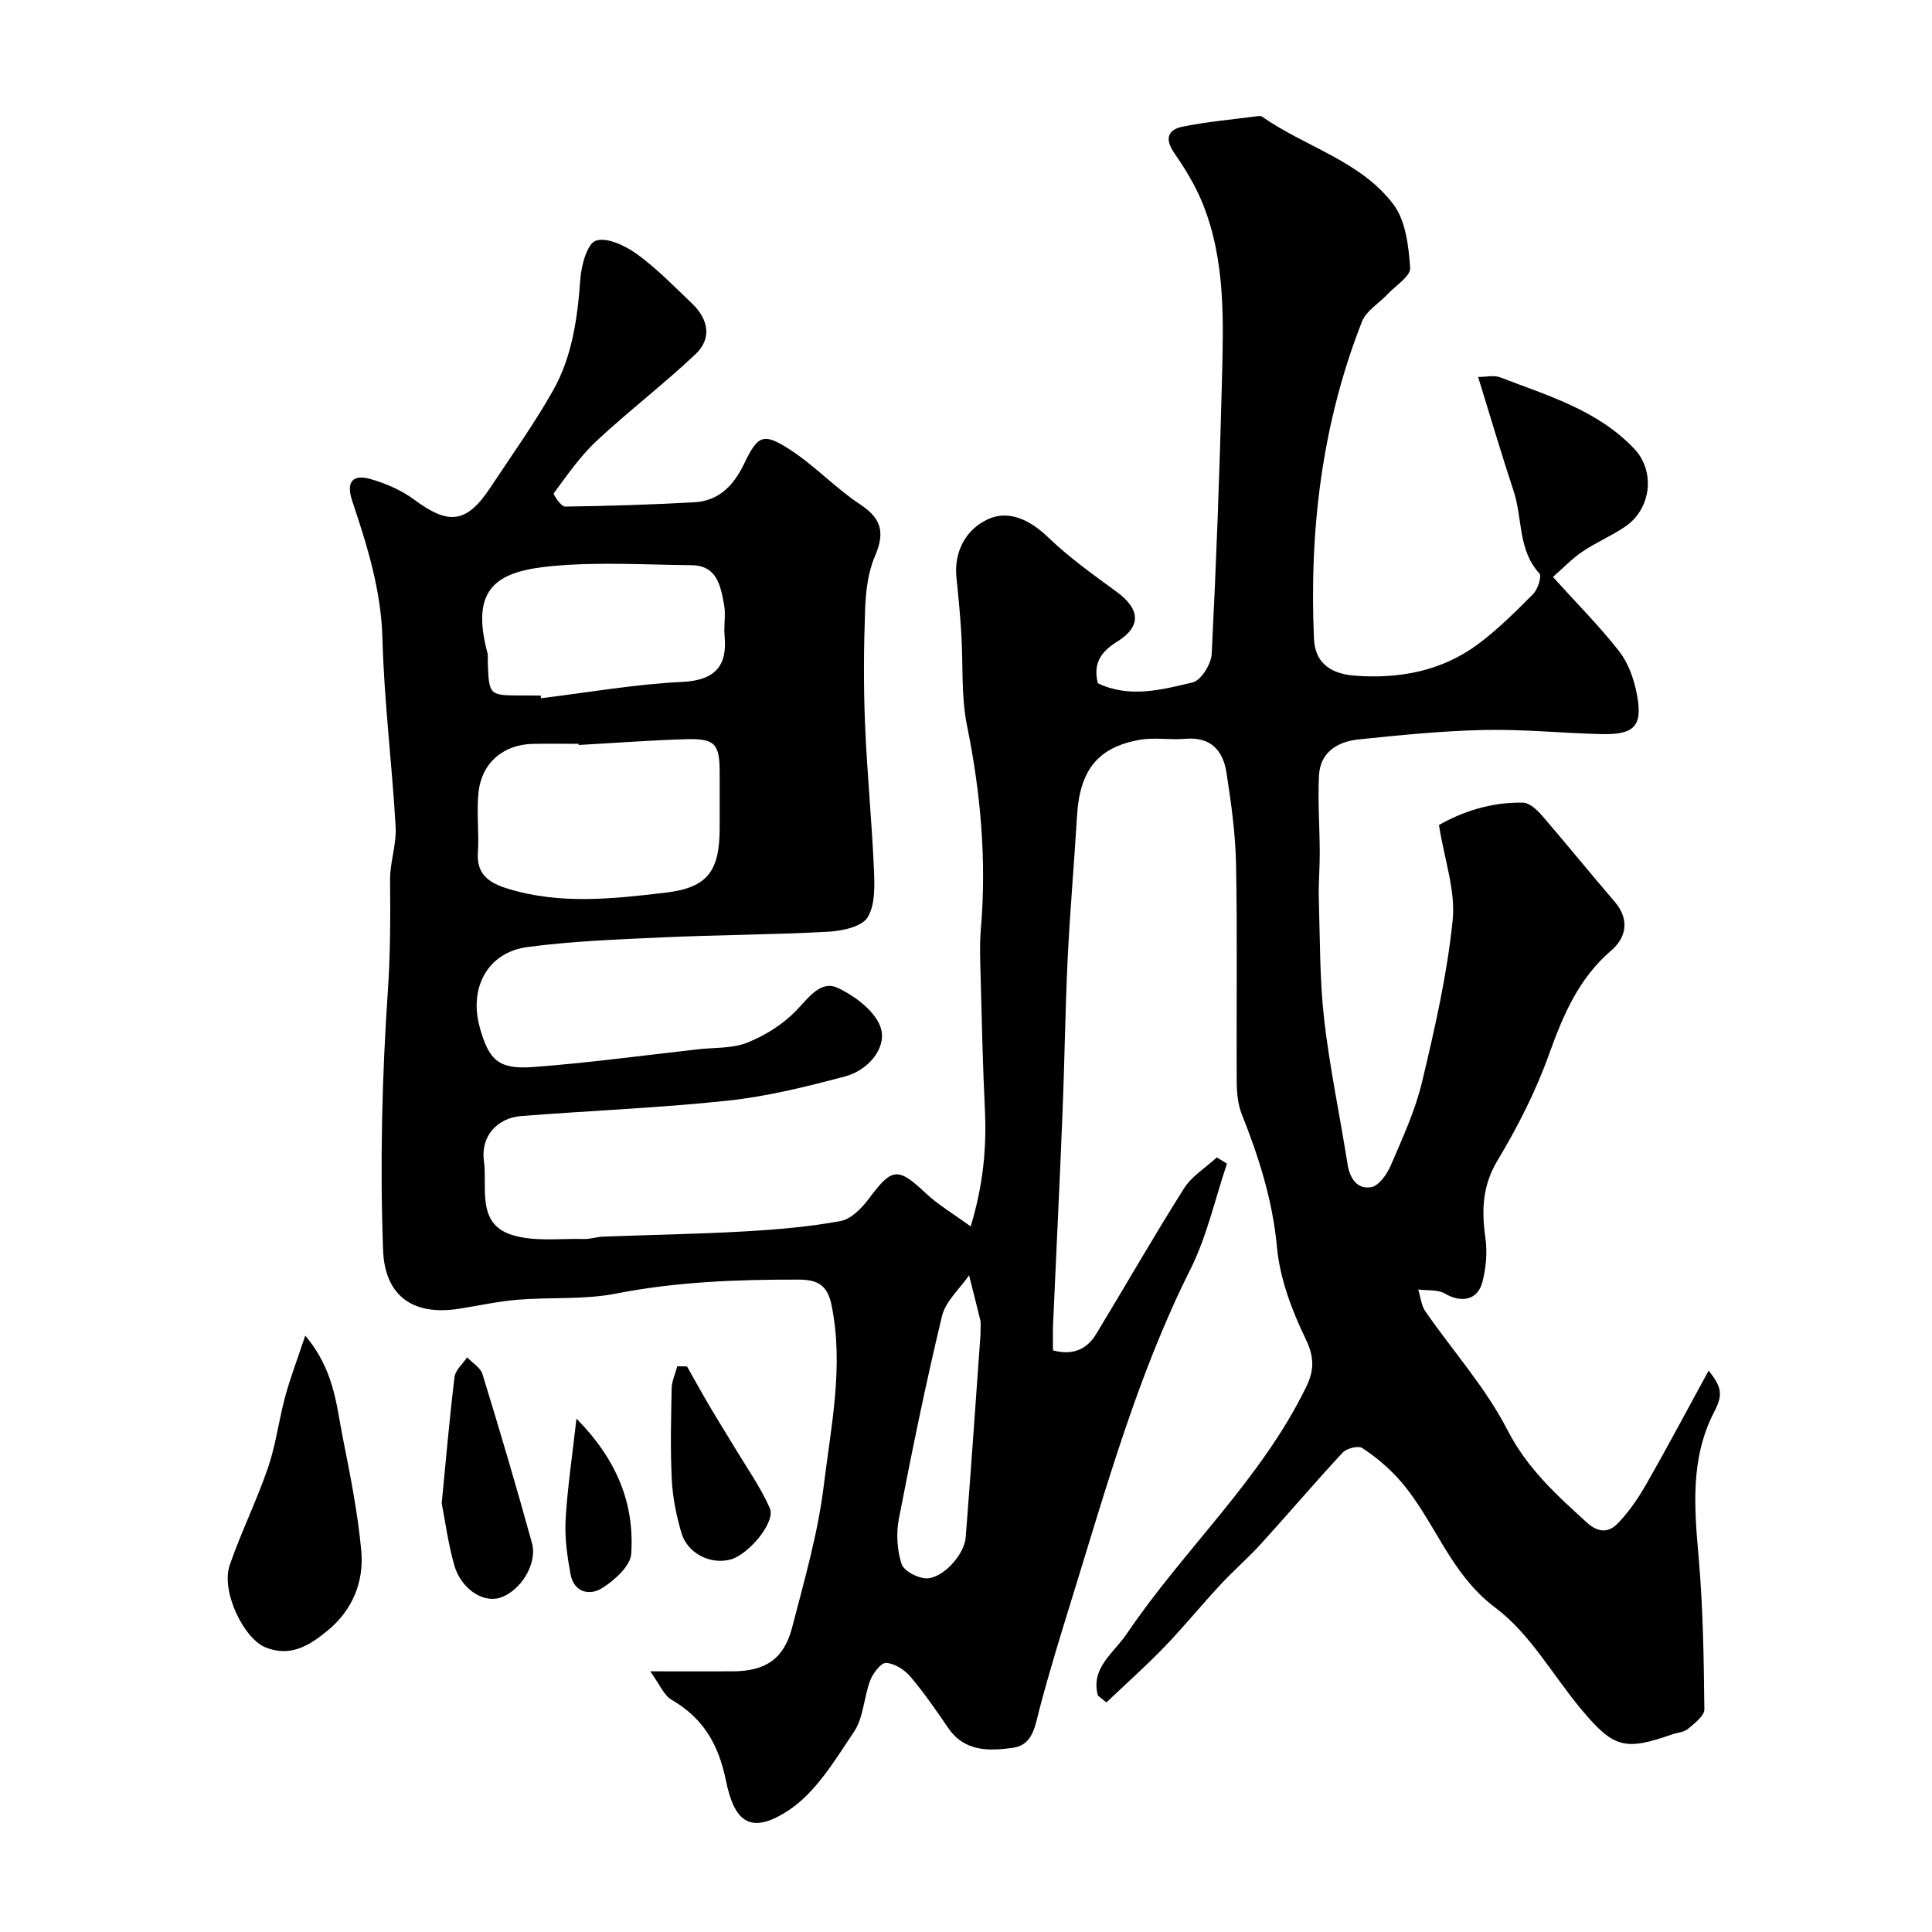
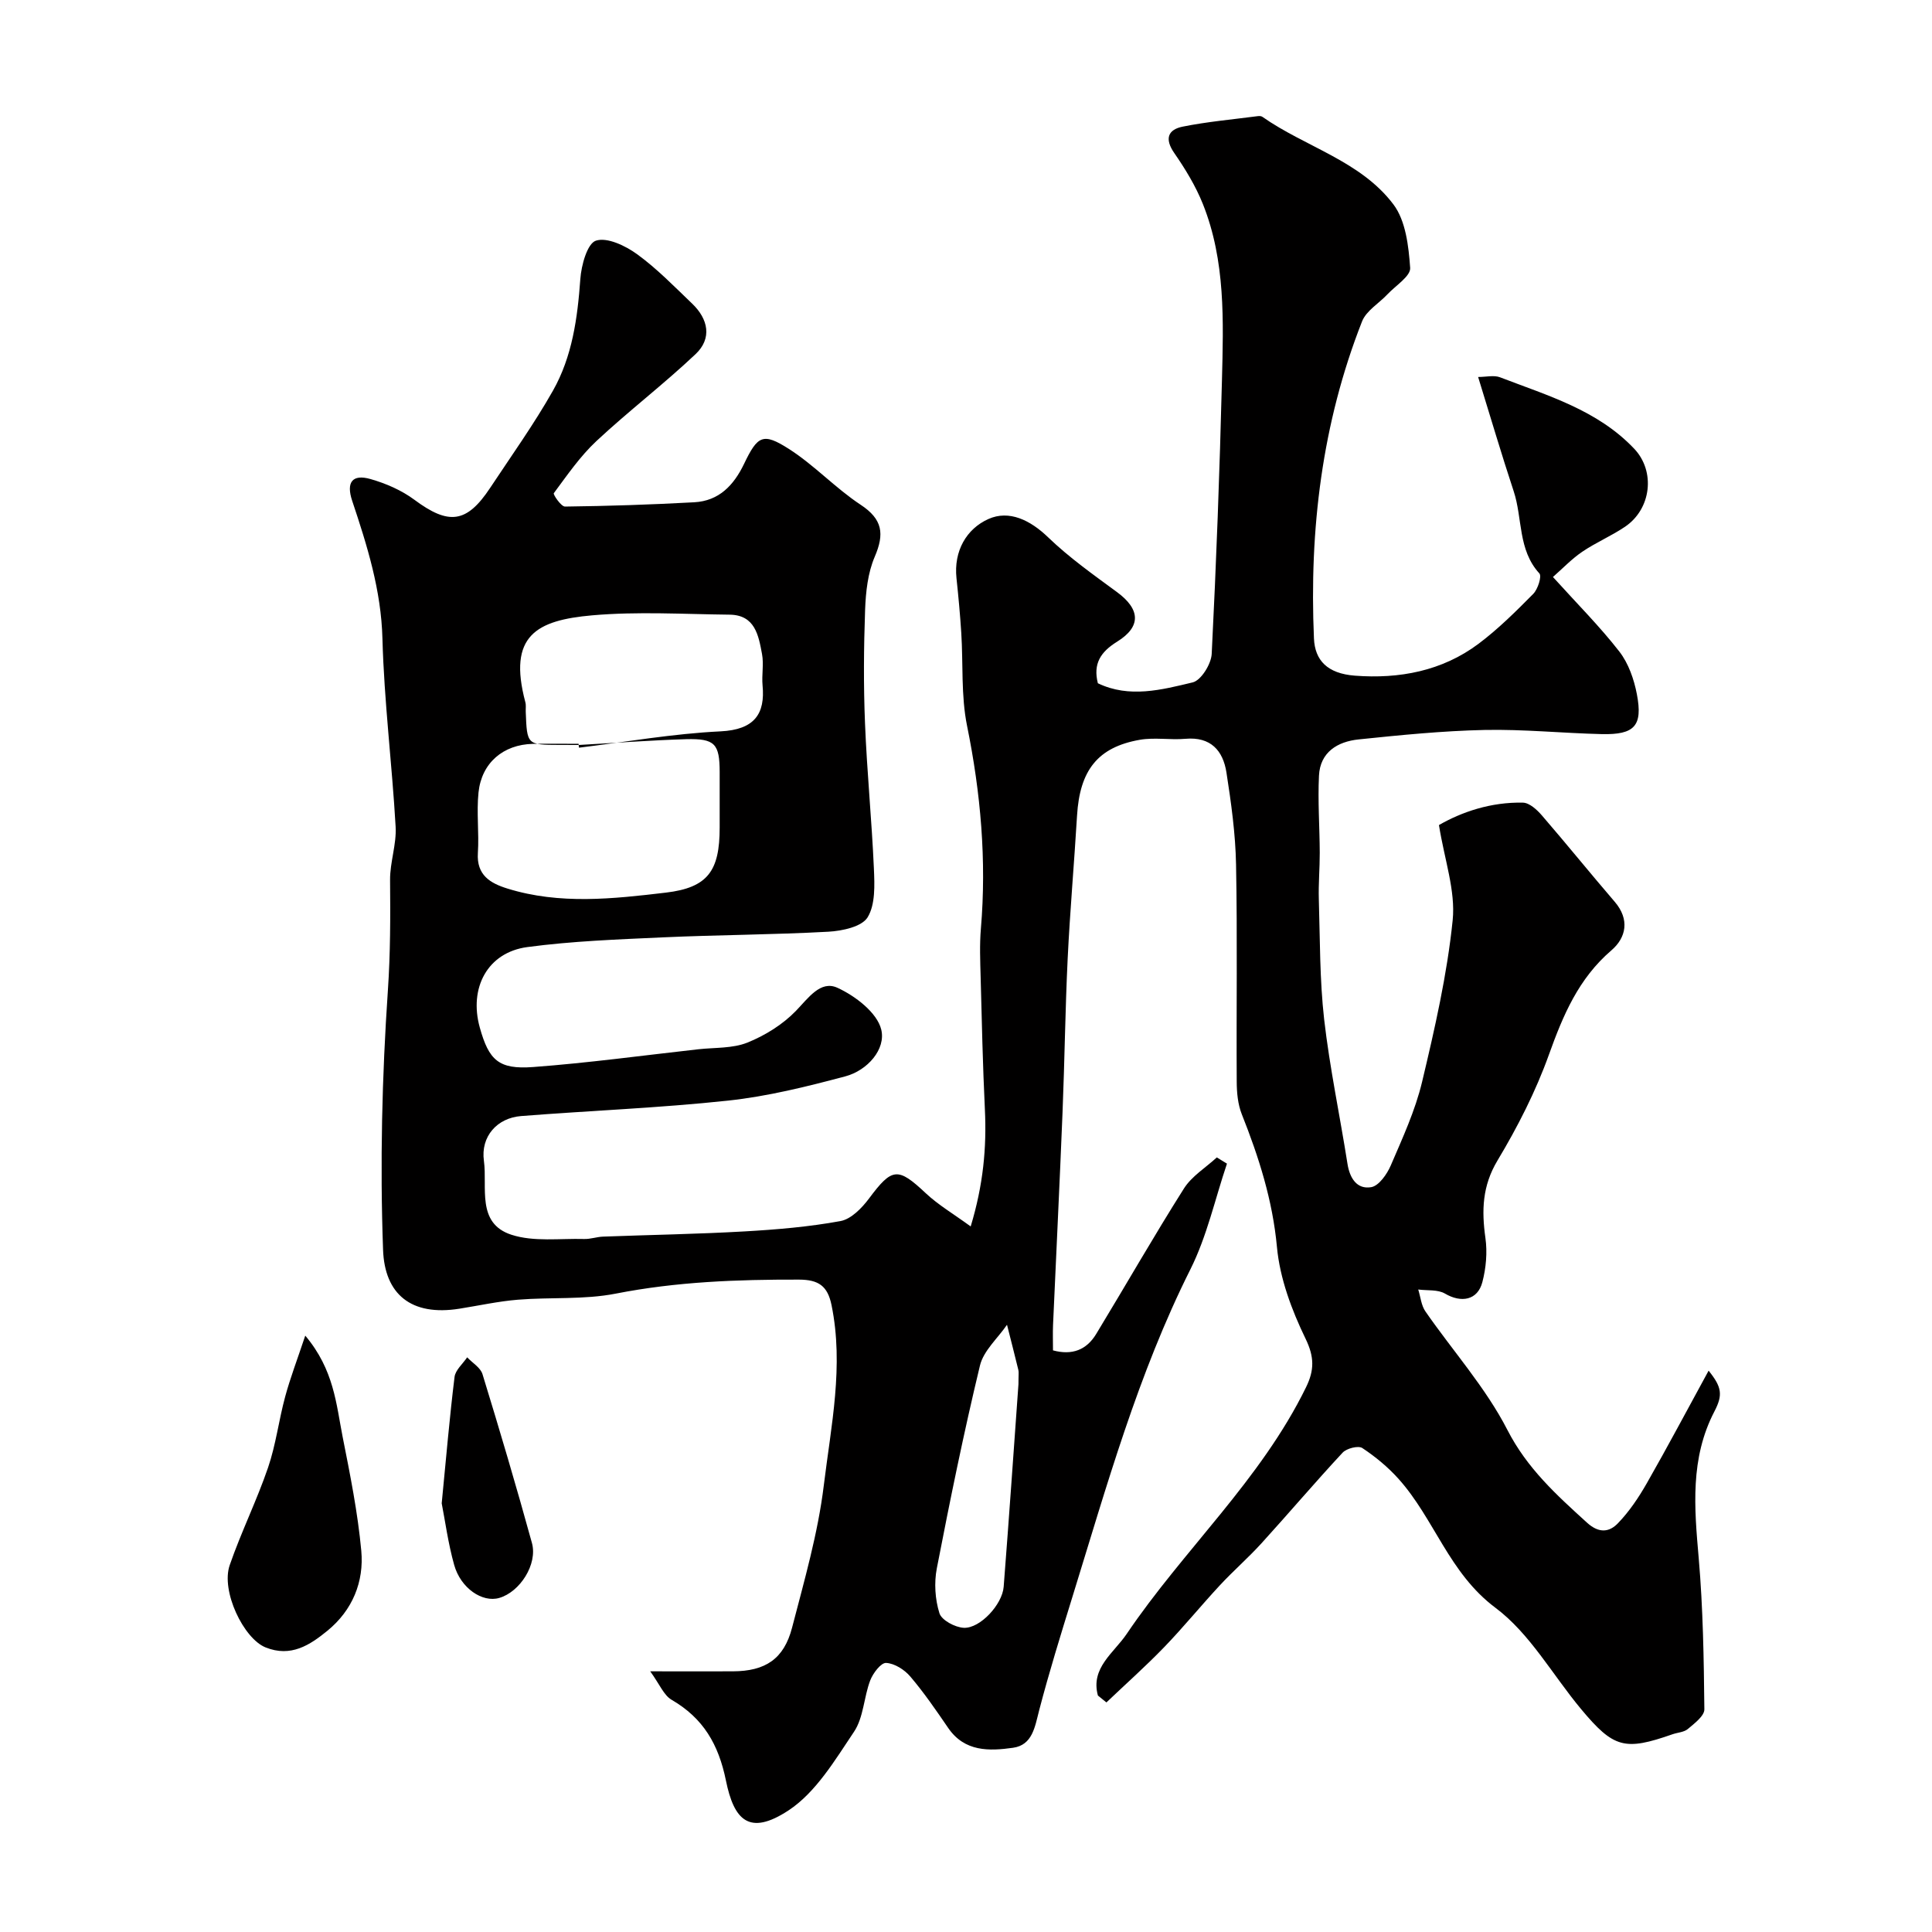
<svg xmlns="http://www.w3.org/2000/svg" enable-background="new 0 0 400 400" viewBox="0 0 400 400">
  <g fill="#010000">
-     <path d="m227.31 351.04c-1.57-5.71 3.3-8.82 5.95-12.74 11.79-17.46 27.76-31.87 37.15-51.1 1.71-3.51 1.74-6.23-.11-10.04-2.87-5.92-5.32-12.48-5.92-18.96-.9-9.71-3.75-18.62-7.28-27.51-.82-2.06-1.04-4.47-1.05-6.73-.09-15 .15-30-.14-44.99-.12-6.36-1.01-12.75-1.99-19.05-.71-4.51-3.24-7.42-8.48-6.96-3.14.28-6.4-.33-9.47.21-8.7 1.53-12.42 6.32-12.98 15.7-.59 9.87-1.46 19.72-1.94 29.6-.51 10.58-.63 21.18-1.06 31.77-.59 14.7-1.32 29.4-1.97 44.1-.07 1.65-.01 3.31-.01 5.24 3.98 1.07 6.94-.1 8.93-3.37 6.09-10.03 11.91-20.23 18.18-30.14 1.62-2.56 4.51-4.32 6.81-6.44.7.43 1.4.86 2.1 1.29-2.47 7.31-4.14 15.03-7.56 21.86-10.88 21.7-17.34 44.9-24.46 67.91-2.4 7.77-4.81 15.54-6.86 23.4-.89 3.43-1.37 7.2-5.42 7.77-4.91.69-10.01.87-13.42-4.11-2.49-3.64-4.99-7.29-7.84-10.64-1.2-1.42-3.27-2.73-5.01-2.82-1.06-.06-2.72 2.13-3.29 3.62-1.33 3.48-1.37 7.68-3.36 10.64-3.94 5.87-7.89 12.54-13.55 16.27-8.21 5.4-11.31 1.93-12.96-6.16-1.54-7.54-4.7-12.93-11.26-16.74-1.61-.94-2.46-3.19-4.42-5.89 6.83 0 11.98.02 17.12 0 6.72-.03 10.56-2.54 12.25-9.04 2.53-9.75 5.36-19.52 6.57-29.47 1.5-12.33 4.18-24.72 1.6-37.31-.81-3.97-2.68-5.27-6.76-5.28-12.73-.03-25.33.43-37.91 2.9-6.58 1.29-13.51.71-20.26 1.26-4.06.33-8.07 1.22-12.1 1.86-10.02 1.6-15.49-3-15.82-12.18-.65-17.9-.22-35.9 1-53.77.52-7.66.52-15.2.45-22.82-.03-3.67 1.36-7.38 1.15-11.02-.74-12.98-2.38-25.93-2.73-38.92-.26-10.05-3.16-19.27-6.27-28.57-1.27-3.82.03-5.56 3.79-4.49 3.19.91 6.44 2.32 9.08 4.28 7.11 5.29 10.83 4.9 15.7-2.45 4.41-6.66 9.07-13.18 13-20.12 4-7.07 5.09-15.03 5.67-23.11.2-2.85 1.43-7.35 3.22-7.95 2.33-.77 6.12 1.05 8.52 2.79 4.12 2.99 7.72 6.71 11.42 10.25 3.34 3.2 4.14 7.19.71 10.44-6.61 6.25-13.89 11.8-20.54 18.01-3.37 3.15-6.05 7.06-8.82 10.79-.19.25 1.51 2.78 2.32 2.77 8.92-.11 17.85-.4 26.76-.89 5.11-.28 8.17-3.5 10.31-7.95 2.81-5.87 3.92-6.51 9.26-3.11 5.27 3.36 9.64 8.12 14.87 11.57 4.57 3.01 4.96 6.03 2.92 10.78-1.43 3.33-1.85 7.27-1.99 10.96-.28 7.82-.34 15.67-.02 23.49.4 10.04 1.4 20.06 1.84 30.1.15 3.41.32 7.44-1.3 10.09-1.19 1.95-5.25 2.82-8.1 2.98-11.42.63-22.87.65-34.29 1.17-9.37.43-18.78.77-28.06 2.01-8.23 1.1-12.14 8.44-9.84 16.68 1.88 6.73 3.89 8.69 11.02 8.16 11.43-.85 22.82-2.41 34.22-3.68 3.41-.38 7.08-.15 10.16-1.38 3.65-1.47 7.29-3.73 10.02-6.54 2.58-2.66 5.1-6.41 8.6-4.82 3.71 1.69 8.23 5.15 9.09 8.65 1 4.07-2.85 8.47-7.41 9.69-7.99 2.13-16.11 4.15-24.3 5.03-14.24 1.53-28.58 2.07-42.87 3.2-4.92.39-8.39 4.2-7.68 9.29.75 5.44-1.61 12.9 5.69 15.28 4.63 1.51 10.02.74 15.07.88 1.29.04 2.59-.44 3.89-.49 9.77-.37 19.54-.52 29.3-1.08 6.65-.38 13.33-.94 19.87-2.14 2.2-.4 4.43-2.69 5.9-4.66 4.8-6.44 5.97-6.55 11.79-1.08 2.55 2.39 5.64 4.21 9.27 6.85 2.61-8.63 3.32-16.32 2.94-24.22-.44-9.13-.64-18.28-.88-27.42-.09-3.33-.23-6.68.05-9.99 1.2-14.16-.03-28.08-2.86-42.01-1.27-6.25-.79-12.84-1.2-19.27-.24-3.77-.59-7.54-.99-11.3-.6-5.62 2.06-10.21 6.6-12.25 4.29-1.93 8.69.22 12.4 3.81 4.34 4.18 9.33 7.71 14.21 11.3 4.83 3.54 5.11 7.14.05 10.28-3.42 2.12-5.01 4.56-3.99 8.61 6.52 3.13 13.21 1.36 19.64-.18 1.73-.42 3.82-3.79 3.93-5.89.95-18.85 1.65-37.72 2.12-56.59.31-12.34.76-24.79-3.95-36.57-1.49-3.72-3.64-7.25-5.93-10.56-2.05-2.96-1.28-4.84 1.75-5.45 5.11-1.03 10.34-1.49 15.52-2.17.32-.04.73-.04.97.13 8.94 6.27 20.35 9.12 27.15 18.15 2.55 3.39 3.14 8.64 3.46 13.13.12 1.71-3.01 3.67-4.7 5.47-1.76 1.88-4.38 3.39-5.26 5.61-8.3 21.1-10.94 43.12-9.96 65.65.2 4.53 2.77 7.26 8.47 7.7 9.19.7 18.05-.95 25.59-6.59 4.08-3.06 7.75-6.71 11.34-10.34.96-.97 1.81-3.66 1.27-4.24-4.48-4.9-3.46-11.4-5.32-17.02-2.54-7.68-4.82-15.44-7.36-23.65 1.65 0 3.28-.42 4.55.07 9.85 3.79 20.18 6.77 27.77 14.79 4.43 4.68 3.54 12.47-1.91 16.15-2.83 1.91-6.03 3.26-8.86 5.18-2.18 1.48-4.04 3.45-6.06 5.22 5.02 5.56 9.71 10.24 13.74 15.43 1.9 2.44 3.05 5.76 3.64 8.85 1.25 6.55-.48 8.4-7.26 8.25-8.1-.19-16.21-1.03-24.3-.86-8.7.19-17.4 1.06-26.07 1.96-4.33.45-7.95 2.62-8.19 7.5-.26 5.31.14 10.65.16 15.98.01 3.21-.29 6.42-.19 9.62.25 8.29.17 16.63 1.1 24.85 1.15 10.02 3.26 19.93 4.83 29.91.47 3 1.97 5.34 4.91 4.84 1.59-.27 3.28-2.69 4.06-4.51 2.43-5.66 5.06-11.35 6.48-17.3 2.63-11.04 5.18-22.2 6.33-33.46.62-6.11-1.7-12.53-2.84-19.7 4.7-2.71 10.76-4.79 17.39-4.64 1.34.03 2.9 1.46 3.91 2.63 5.1 5.9 10 11.97 15.08 17.88 3.17 3.68 2.38 7.45-.68 10.07-6.81 5.85-10 13.42-12.93 21.59-2.73 7.61-6.48 14.97-10.65 21.92-3.16 5.27-3.3 10.35-2.5 16.04.42 2.97.13 6.22-.63 9.13-.98 3.77-4.37 4.37-7.75 2.38-1.49-.87-3.67-.59-5.53-.84.48 1.53.62 3.29 1.49 4.54 5.67 8.19 12.47 15.76 16.97 24.53 4.1 7.99 10.17 13.46 16.48 19.2 2.53 2.3 4.65 1.94 6.39.14 2.36-2.44 4.31-5.35 6-8.31 4.33-7.58 8.42-15.31 12.79-23.3 2.73 3.4 2.99 5 1.2 8.44-5.06 9.73-4.16 19.95-3.25 30.37.9 10.4 1.06 20.87 1.17 31.31.01 1.37-2.06 2.92-3.42 4.07-.8.68-2.13.72-3.2 1.1-9.87 3.45-12.15 2.88-18.92-5.24-5.88-7.05-10.58-15.63-17.72-20.96-9.62-7.19-12.64-18.42-20.06-26.69-2.18-2.43-4.78-4.58-7.5-6.38-.83-.55-3.25.07-4.07.95-5.73 6.16-11.17 12.58-16.83 18.8-2.74 3.01-5.83 5.69-8.6 8.68-3.92 4.22-7.56 8.7-11.56 12.84-3.82 3.95-7.94 7.61-11.92 11.4-.62-.5-1.19-.96-1.76-1.43zm-107.5-196.8c-.01-.08-.01-.16-.02-.24-3.16 0-6.32-.06-9.48.01-6.11.14-10.6 3.92-11.24 10.06-.43 4.14.14 8.37-.13 12.53-.3 4.59 2.57 6.27 6.13 7.37 10.83 3.36 21.87 2.13 32.77.84 8.75-1.03 11.16-4.54 11.16-13.47 0-3.83.01-7.65 0-11.48-.01-5.85-.97-6.98-6.93-6.82-7.43.22-14.84.79-22.26 1.2zm-7.86-10.24c.02.19.04.37.06.56 9.76-1.19 19.5-2.91 29.3-3.38 7.08-.34 9.27-3.66 8.71-9.52-.2-2.15.28-4.38-.11-6.48-.72-3.86-1.44-8.11-6.73-8.16-9.49-.1-19.04-.69-28.45.14-11.48 1.02-17.51 4.16-13.82 17.99.17.63.05 1.33.08 1.99.26 6.83.27 6.83 6.96 6.85 1.34.01 2.67.01 4 .01zm91.05 132.35c0-1.95.1-2.48-.02-2.95-.76-3.13-1.56-6.24-2.35-9.36-1.92 2.8-4.86 5.36-5.6 8.44-3.35 13.9-6.21 27.93-8.93 41.98-.58 2.99-.37 6.41.54 9.3.45 1.45 3.25 2.94 5.05 3.02 3.37.15 7.97-4.82 8.25-8.5 1.13-14.45 2.12-28.91 3.06-41.93z" />
+     <path d="m227.31 351.04c-1.57-5.71 3.3-8.82 5.95-12.74 11.79-17.46 27.76-31.87 37.15-51.1 1.71-3.51 1.74-6.23-.11-10.04-2.87-5.92-5.32-12.48-5.92-18.96-.9-9.71-3.75-18.62-7.28-27.51-.82-2.06-1.04-4.47-1.05-6.73-.09-15 .15-30-.14-44.99-.12-6.36-1.01-12.75-1.99-19.05-.71-4.51-3.24-7.42-8.48-6.96-3.14.28-6.4-.33-9.47.21-8.7 1.53-12.42 6.32-12.98 15.7-.59 9.87-1.46 19.72-1.94 29.6-.51 10.58-.63 21.18-1.06 31.77-.59 14.7-1.32 29.4-1.97 44.1-.07 1.65-.01 3.31-.01 5.24 3.98 1.07 6.94-.1 8.93-3.37 6.09-10.03 11.91-20.23 18.18-30.14 1.62-2.56 4.51-4.32 6.81-6.44.7.43 1.4.86 2.1 1.29-2.47 7.31-4.14 15.03-7.56 21.86-10.88 21.7-17.34 44.9-24.46 67.91-2.4 7.77-4.81 15.54-6.86 23.4-.89 3.43-1.37 7.2-5.42 7.77-4.91.69-10.01.87-13.42-4.11-2.49-3.64-4.99-7.29-7.84-10.64-1.2-1.42-3.27-2.73-5.01-2.82-1.06-.06-2.72 2.13-3.29 3.62-1.33 3.48-1.37 7.68-3.36 10.64-3.94 5.87-7.89 12.54-13.55 16.27-8.21 5.4-11.31 1.93-12.96-6.16-1.54-7.54-4.7-12.93-11.26-16.74-1.61-.94-2.46-3.19-4.42-5.89 6.83 0 11.98.02 17.12 0 6.72-.03 10.56-2.54 12.25-9.04 2.53-9.75 5.36-19.52 6.57-29.47 1.5-12.33 4.18-24.72 1.6-37.31-.81-3.97-2.68-5.27-6.76-5.28-12.73-.03-25.33.43-37.91 2.9-6.58 1.29-13.51.71-20.26 1.26-4.06.33-8.07 1.22-12.1 1.86-10.02 1.6-15.49-3-15.82-12.18-.65-17.9-.22-35.9 1-53.77.52-7.66.52-15.2.45-22.82-.03-3.67 1.36-7.38 1.15-11.02-.74-12.98-2.38-25.93-2.73-38.92-.26-10.05-3.16-19.27-6.27-28.57-1.27-3.82.03-5.56 3.79-4.49 3.19.91 6.44 2.32 9.08 4.28 7.11 5.29 10.83 4.9 15.7-2.45 4.41-6.66 9.07-13.18 13-20.12 4-7.07 5.09-15.03 5.67-23.11.2-2.85 1.43-7.35 3.22-7.95 2.33-.77 6.12 1.05 8.52 2.79 4.12 2.99 7.72 6.71 11.42 10.25 3.34 3.2 4.14 7.19.71 10.44-6.61 6.25-13.89 11.8-20.54 18.01-3.37 3.15-6.05 7.06-8.82 10.79-.19.25 1.51 2.78 2.32 2.77 8.92-.11 17.85-.4 26.76-.89 5.11-.28 8.17-3.5 10.31-7.95 2.81-5.87 3.92-6.51 9.26-3.11 5.27 3.36 9.64 8.12 14.87 11.57 4.57 3.01 4.96 6.03 2.92 10.78-1.43 3.33-1.85 7.27-1.99 10.96-.28 7.82-.34 15.67-.02 23.49.4 10.04 1.4 20.06 1.84 30.1.15 3.41.32 7.44-1.3 10.09-1.19 1.95-5.25 2.82-8.1 2.98-11.42.63-22.87.65-34.29 1.17-9.37.43-18.78.77-28.06 2.01-8.23 1.1-12.14 8.44-9.84 16.68 1.88 6.73 3.89 8.69 11.02 8.16 11.43-.85 22.82-2.41 34.22-3.68 3.41-.38 7.08-.15 10.16-1.38 3.65-1.47 7.29-3.73 10.02-6.54 2.58-2.66 5.1-6.41 8.6-4.82 3.71 1.69 8.23 5.15 9.09 8.65 1 4.07-2.85 8.47-7.41 9.69-7.99 2.13-16.11 4.15-24.3 5.03-14.24 1.53-28.58 2.07-42.87 3.2-4.92.39-8.39 4.2-7.68 9.29.75 5.44-1.61 12.9 5.69 15.28 4.63 1.51 10.02.74 15.07.88 1.29.04 2.59-.44 3.89-.49 9.77-.37 19.54-.52 29.3-1.08 6.65-.38 13.33-.94 19.87-2.14 2.2-.4 4.43-2.69 5.9-4.66 4.8-6.44 5.97-6.55 11.79-1.08 2.55 2.39 5.64 4.21 9.27 6.85 2.61-8.63 3.32-16.32 2.94-24.22-.44-9.13-.64-18.28-.88-27.42-.09-3.33-.23-6.68.05-9.99 1.2-14.16-.03-28.08-2.86-42.01-1.27-6.25-.79-12.84-1.2-19.27-.24-3.77-.59-7.54-.99-11.3-.6-5.62 2.06-10.21 6.6-12.25 4.29-1.93 8.69.22 12.4 3.81 4.34 4.18 9.33 7.71 14.21 11.3 4.83 3.54 5.11 7.14.05 10.28-3.42 2.12-5.01 4.56-3.99 8.61 6.52 3.13 13.21 1.36 19.64-.18 1.73-.42 3.82-3.79 3.93-5.89.95-18.85 1.65-37.72 2.12-56.59.31-12.34.76-24.79-3.95-36.57-1.49-3.72-3.64-7.25-5.93-10.56-2.05-2.96-1.28-4.84 1.75-5.45 5.11-1.03 10.34-1.49 15.52-2.17.32-.04.73-.04.97.13 8.94 6.27 20.35 9.12 27.15 18.15 2.55 3.39 3.14 8.64 3.46 13.13.12 1.71-3.01 3.67-4.7 5.47-1.76 1.88-4.38 3.39-5.26 5.61-8.3 21.1-10.94 43.12-9.96 65.65.2 4.53 2.77 7.26 8.47 7.7 9.19.7 18.05-.95 25.59-6.59 4.08-3.06 7.75-6.71 11.34-10.34.96-.97 1.81-3.66 1.27-4.24-4.48-4.9-3.46-11.4-5.32-17.02-2.54-7.68-4.82-15.44-7.36-23.65 1.65 0 3.28-.42 4.55.07 9.85 3.79 20.18 6.77 27.77 14.79 4.43 4.68 3.54 12.47-1.91 16.15-2.83 1.91-6.03 3.26-8.86 5.18-2.18 1.48-4.04 3.45-6.06 5.22 5.02 5.56 9.71 10.24 13.74 15.43 1.9 2.44 3.05 5.76 3.64 8.85 1.25 6.55-.48 8.4-7.26 8.25-8.1-.19-16.21-1.03-24.3-.86-8.7.19-17.4 1.06-26.07 1.96-4.33.45-7.95 2.62-8.19 7.5-.26 5.31.14 10.65.16 15.98.01 3.21-.29 6.42-.19 9.62.25 8.29.17 16.63 1.1 24.85 1.15 10.02 3.26 19.93 4.83 29.91.47 3 1.97 5.34 4.91 4.84 1.59-.27 3.28-2.69 4.06-4.51 2.43-5.66 5.06-11.35 6.48-17.3 2.63-11.04 5.18-22.2 6.33-33.46.62-6.11-1.7-12.53-2.84-19.7 4.7-2.71 10.76-4.79 17.39-4.64 1.34.03 2.9 1.46 3.91 2.63 5.1 5.9 10 11.97 15.08 17.88 3.17 3.68 2.38 7.45-.68 10.07-6.81 5.85-10 13.42-12.93 21.59-2.73 7.61-6.48 14.97-10.65 21.92-3.16 5.27-3.3 10.35-2.5 16.04.42 2.97.13 6.22-.63 9.13-.98 3.77-4.37 4.37-7.75 2.38-1.49-.87-3.67-.59-5.53-.84.48 1.53.62 3.29 1.49 4.54 5.67 8.19 12.47 15.76 16.97 24.53 4.1 7.99 10.17 13.46 16.48 19.2 2.53 2.3 4.65 1.94 6.39.14 2.36-2.44 4.31-5.35 6-8.31 4.33-7.58 8.42-15.31 12.79-23.3 2.73 3.4 2.99 5 1.2 8.44-5.06 9.73-4.16 19.95-3.25 30.37.9 10.4 1.06 20.87 1.17 31.31.01 1.37-2.06 2.92-3.42 4.07-.8.68-2.13.72-3.2 1.1-9.87 3.45-12.15 2.88-18.92-5.24-5.88-7.05-10.58-15.63-17.72-20.96-9.62-7.19-12.64-18.42-20.06-26.69-2.18-2.43-4.78-4.58-7.5-6.38-.83-.55-3.25.07-4.07.95-5.73 6.16-11.17 12.58-16.83 18.8-2.74 3.01-5.83 5.69-8.6 8.68-3.92 4.22-7.56 8.7-11.56 12.84-3.82 3.95-7.94 7.61-11.92 11.4-.62-.5-1.19-.96-1.76-1.43zm-107.5-196.8c-.01-.08-.01-.16-.02-.24-3.16 0-6.32-.06-9.48.01-6.11.14-10.6 3.92-11.24 10.06-.43 4.14.14 8.37-.13 12.53-.3 4.59 2.57 6.27 6.13 7.37 10.83 3.36 21.87 2.13 32.77.84 8.75-1.03 11.16-4.54 11.16-13.47 0-3.83.01-7.65 0-11.48-.01-5.85-.97-6.98-6.93-6.82-7.43.22-14.84.79-22.26 1.2zc.02.19.04.37.06.56 9.76-1.19 19.5-2.91 29.3-3.38 7.08-.34 9.27-3.66 8.71-9.52-.2-2.15.28-4.38-.11-6.48-.72-3.86-1.44-8.11-6.73-8.16-9.49-.1-19.04-.69-28.45.14-11.48 1.02-17.51 4.16-13.82 17.99.17.63.05 1.33.08 1.99.26 6.83.27 6.83 6.96 6.85 1.34.01 2.67.01 4 .01zm91.05 132.35c0-1.95.1-2.48-.02-2.95-.76-3.13-1.56-6.24-2.35-9.36-1.92 2.8-4.86 5.36-5.6 8.44-3.35 13.9-6.21 27.93-8.93 41.98-.58 2.99-.37 6.41.54 9.3.45 1.45 3.25 2.94 5.05 3.02 3.37.15 7.97-4.82 8.25-8.5 1.13-14.45 2.12-28.91 3.06-41.93z" />
    <path d="m63.2 276.53c5.97 7.08 6.41 14.22 7.74 20.96 1.55 7.81 3.13 15.67 3.86 23.58.59 6.43-1.83 12.31-6.98 16.53-3.66 3-7.59 5.58-12.83 3.48-4.55-1.82-9.29-11.66-7.43-17.04 2.36-6.83 5.6-13.36 7.94-20.2 1.62-4.74 2.22-9.81 3.54-14.67 1.04-3.84 2.47-7.58 4.16-12.64z" />
    <path d="m91.45 311.25c.93-9.55 1.64-17.88 2.66-26.17.18-1.44 1.71-2.71 2.61-4.06 1.09 1.16 2.77 2.13 3.18 3.5 3.56 11.6 7.01 23.23 10.23 34.93 1.22 4.41-2.49 10.16-6.78 11.39-3.48 1-7.96-1.99-9.32-6.84-1.26-4.5-1.88-9.19-2.58-12.75z" />
-     <path d="m142.23 282.9c1.58 2.79 3.13 5.6 4.76 8.36 1.63 2.78 3.36 5.5 5.02 8.27 2.52 4.22 5.41 8.28 7.38 12.74 1.25 2.83-4.34 9.54-8.09 10.59-4.14 1.16-8.97-1.2-10.22-5.49-1.04-3.55-1.8-7.27-1.99-10.95-.32-6.3-.16-12.63-.03-18.94.03-1.54.76-3.07 1.16-4.6.67 0 1.34.01 2.01.02z" />
-     <path d="m119.35 293.71c8.44 8.57 12.02 17.66 11.34 27.98-.17 2.55-3.46 5.49-6.03 7.11-2.62 1.66-5.86.86-6.55-2.93-.67-3.69-1.21-7.5-1.01-11.22.37-6.47 1.35-12.92 2.25-20.94z" />
  </g>
</svg>